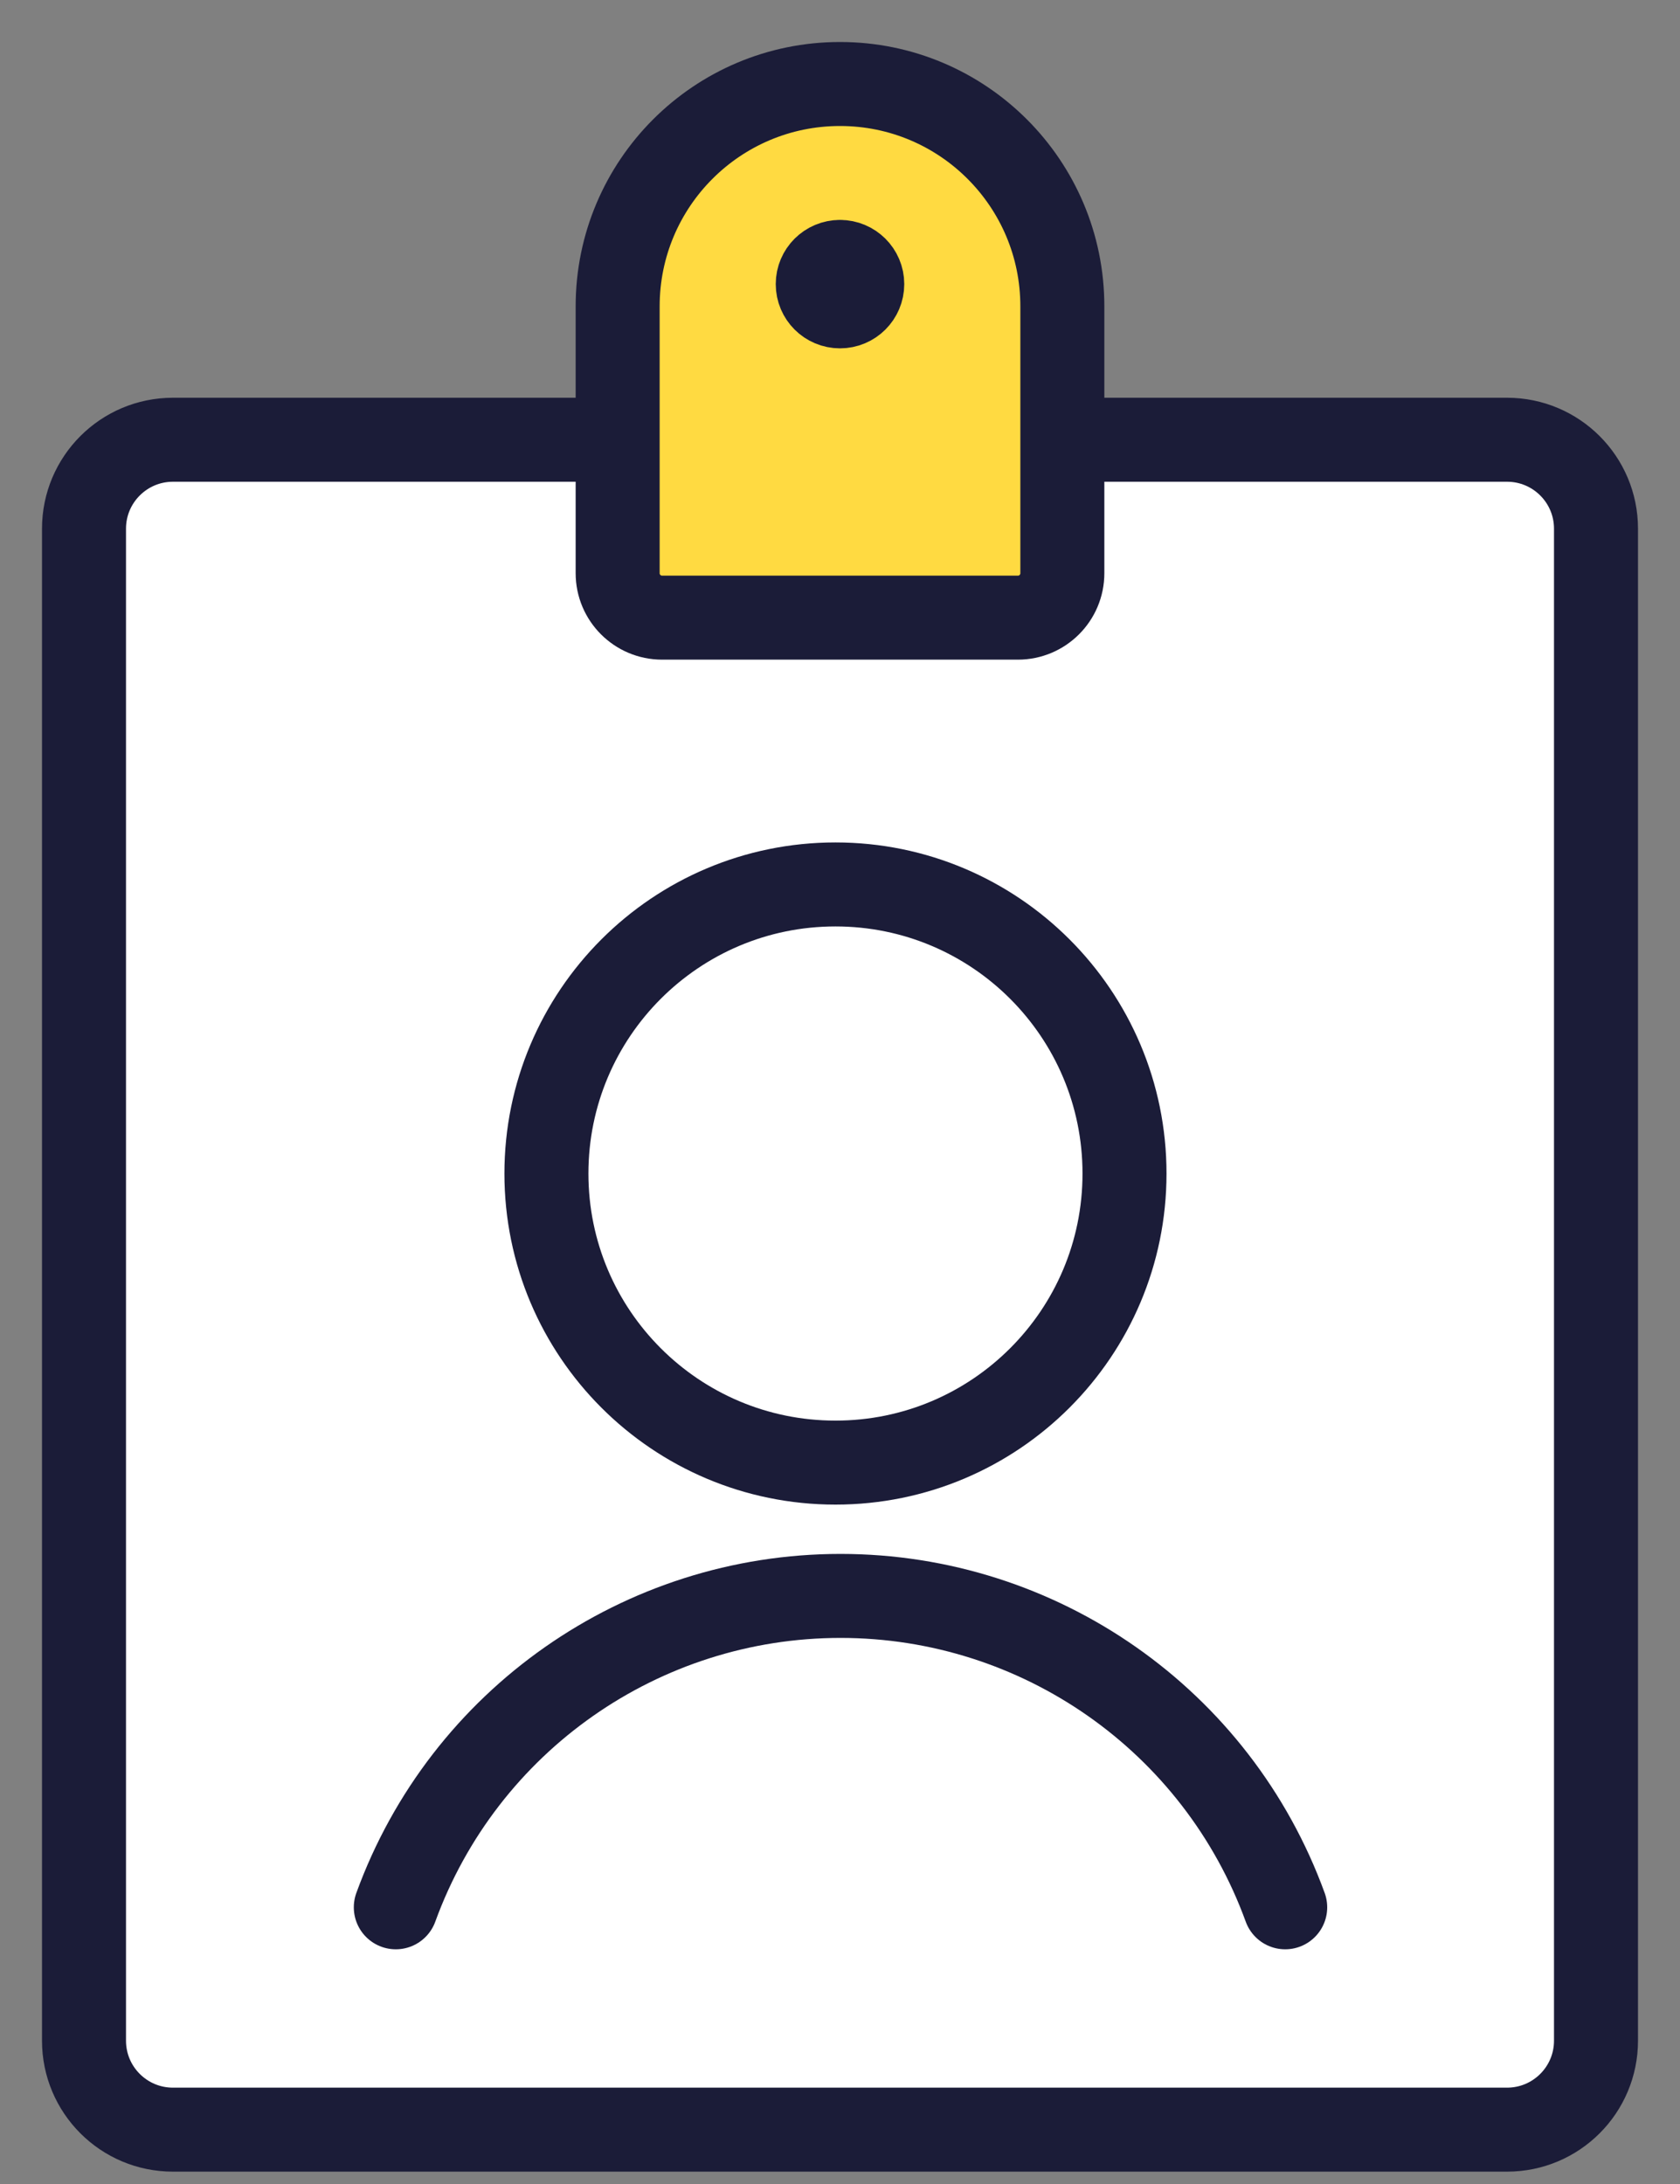
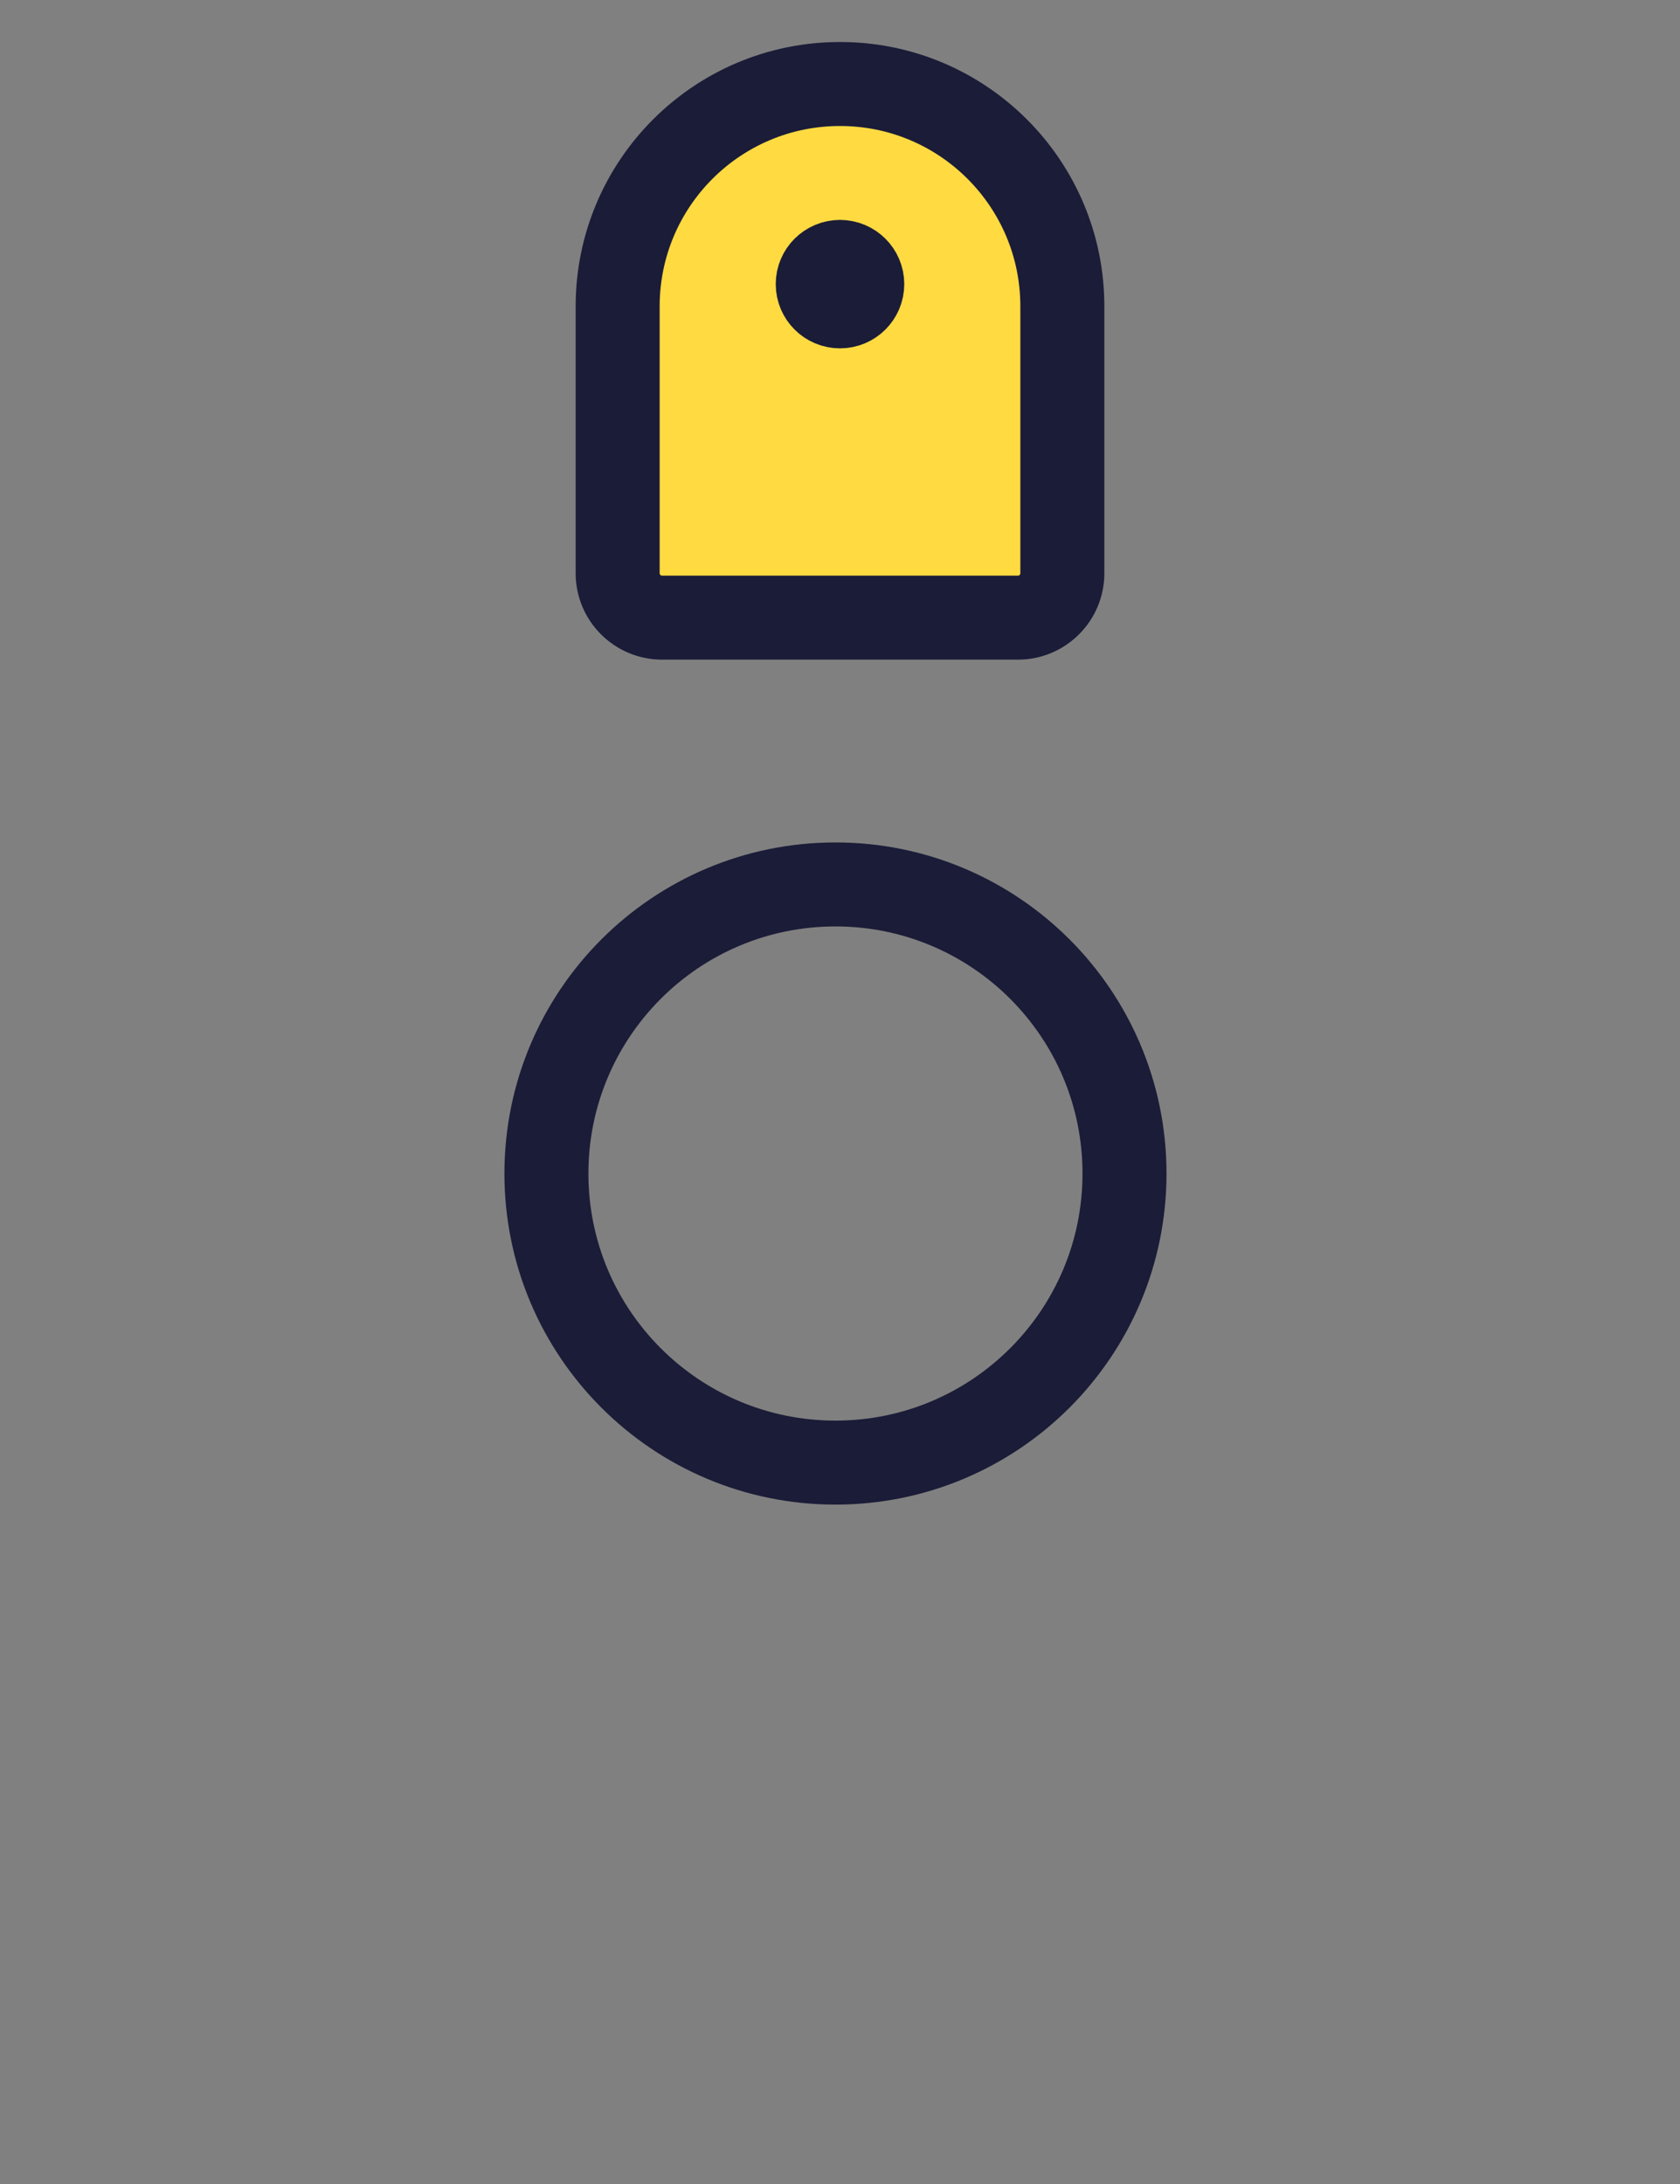
<svg xmlns="http://www.w3.org/2000/svg" width="20px" height="26px" viewBox="0 0 20 26" version="1.1">
  <rect x="0" y="0" width="20" height="26" fill="#808080" stroke="none" />
  <title>icon id</title>
  <g id="Desktop" stroke="none" stroke-width="1" fill="none" fill-rule="evenodd" stroke-linecap="round" stroke-linejoin="round">
    <g id="Home-+-actiebalk" transform="translate(-145, -133)" stroke="#1B1C38">
      <g id="icon-id" transform="translate(146, 134)">
-         <path d="M11.647,4.235 L16.941,4.235 C17.526,4.235 18,4.709 18,5.294 L18,23.294 C18,23.879 17.526,24.353 16.941,24.353 L1.059,24.353 C0.474,24.353 0,23.879 0,23.294 L0,5.294 C0,4.709 0.474,4.235 1.059,4.235 L6.353,4.235" id="Path" fill="#FFFFFF" />
        <path d="M5.505,12.971 C5.505,14.871 7.045,16.412 8.946,16.412 C10.847,16.412 12.387,14.871 12.387,12.971 C12.387,11.07 10.847,9.529 8.946,9.529 C7.045,9.529 5.505,11.07 5.505,12.971 Z" id="Path" />
-         <path d="M14.3,21.706 C13.49,19.48 11.375,17.999 9.006,17.999 C6.638,17.999 4.522,19.48 3.712,21.706" id="Path" />
        <path d="M11.647,5.824 C11.647,6.116 11.41,6.353 11.118,6.353 L6.882,6.353 C6.59,6.353 6.353,6.116 6.353,5.824 L6.353,2.647 C6.353,1.185 7.538,0 9,0 C10.462,0 11.647,1.185 11.647,2.647 L11.647,5.824 Z" id="Path" fill="#FFDA41" />
        <path d="M9,2.118 C9.146,2.118 9.265,2.236 9.265,2.382 C9.265,2.529 9.146,2.647 9,2.647 C8.854,2.647 8.735,2.529 8.735,2.382 C8.735,2.236 8.854,2.118 9,2.118" id="Path" />
      </g>
    </g>
  </g>
</svg>